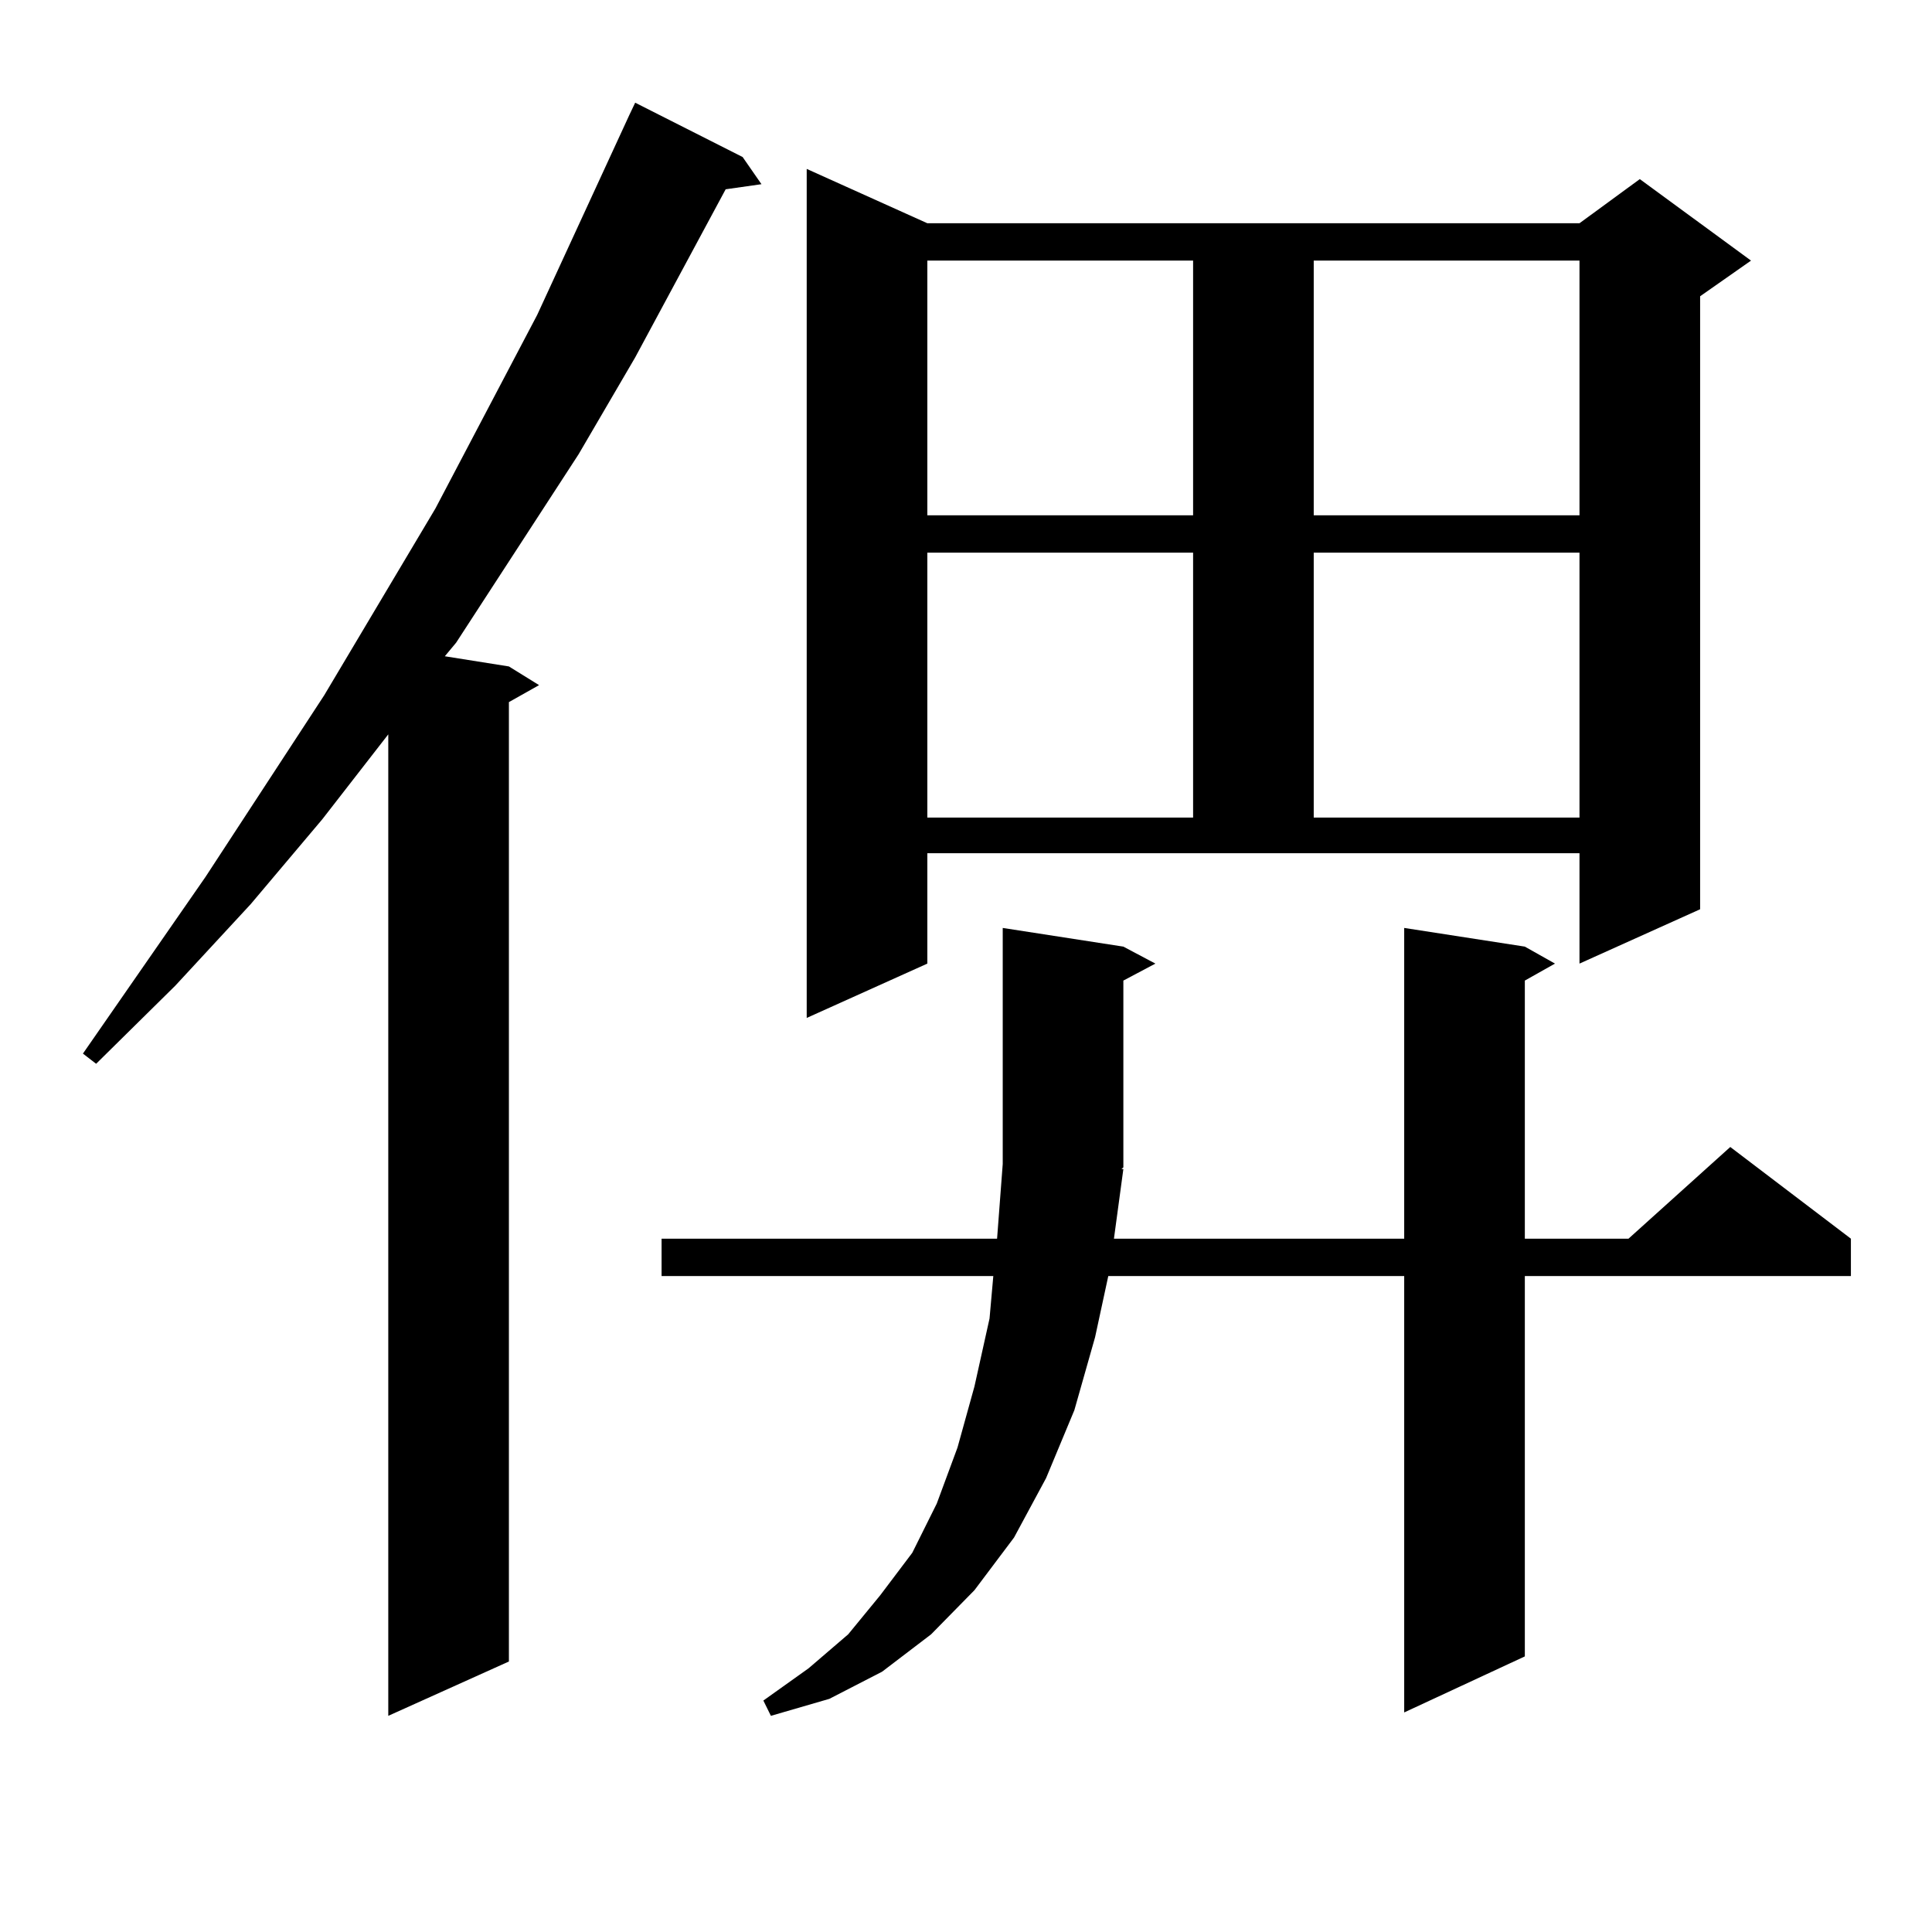
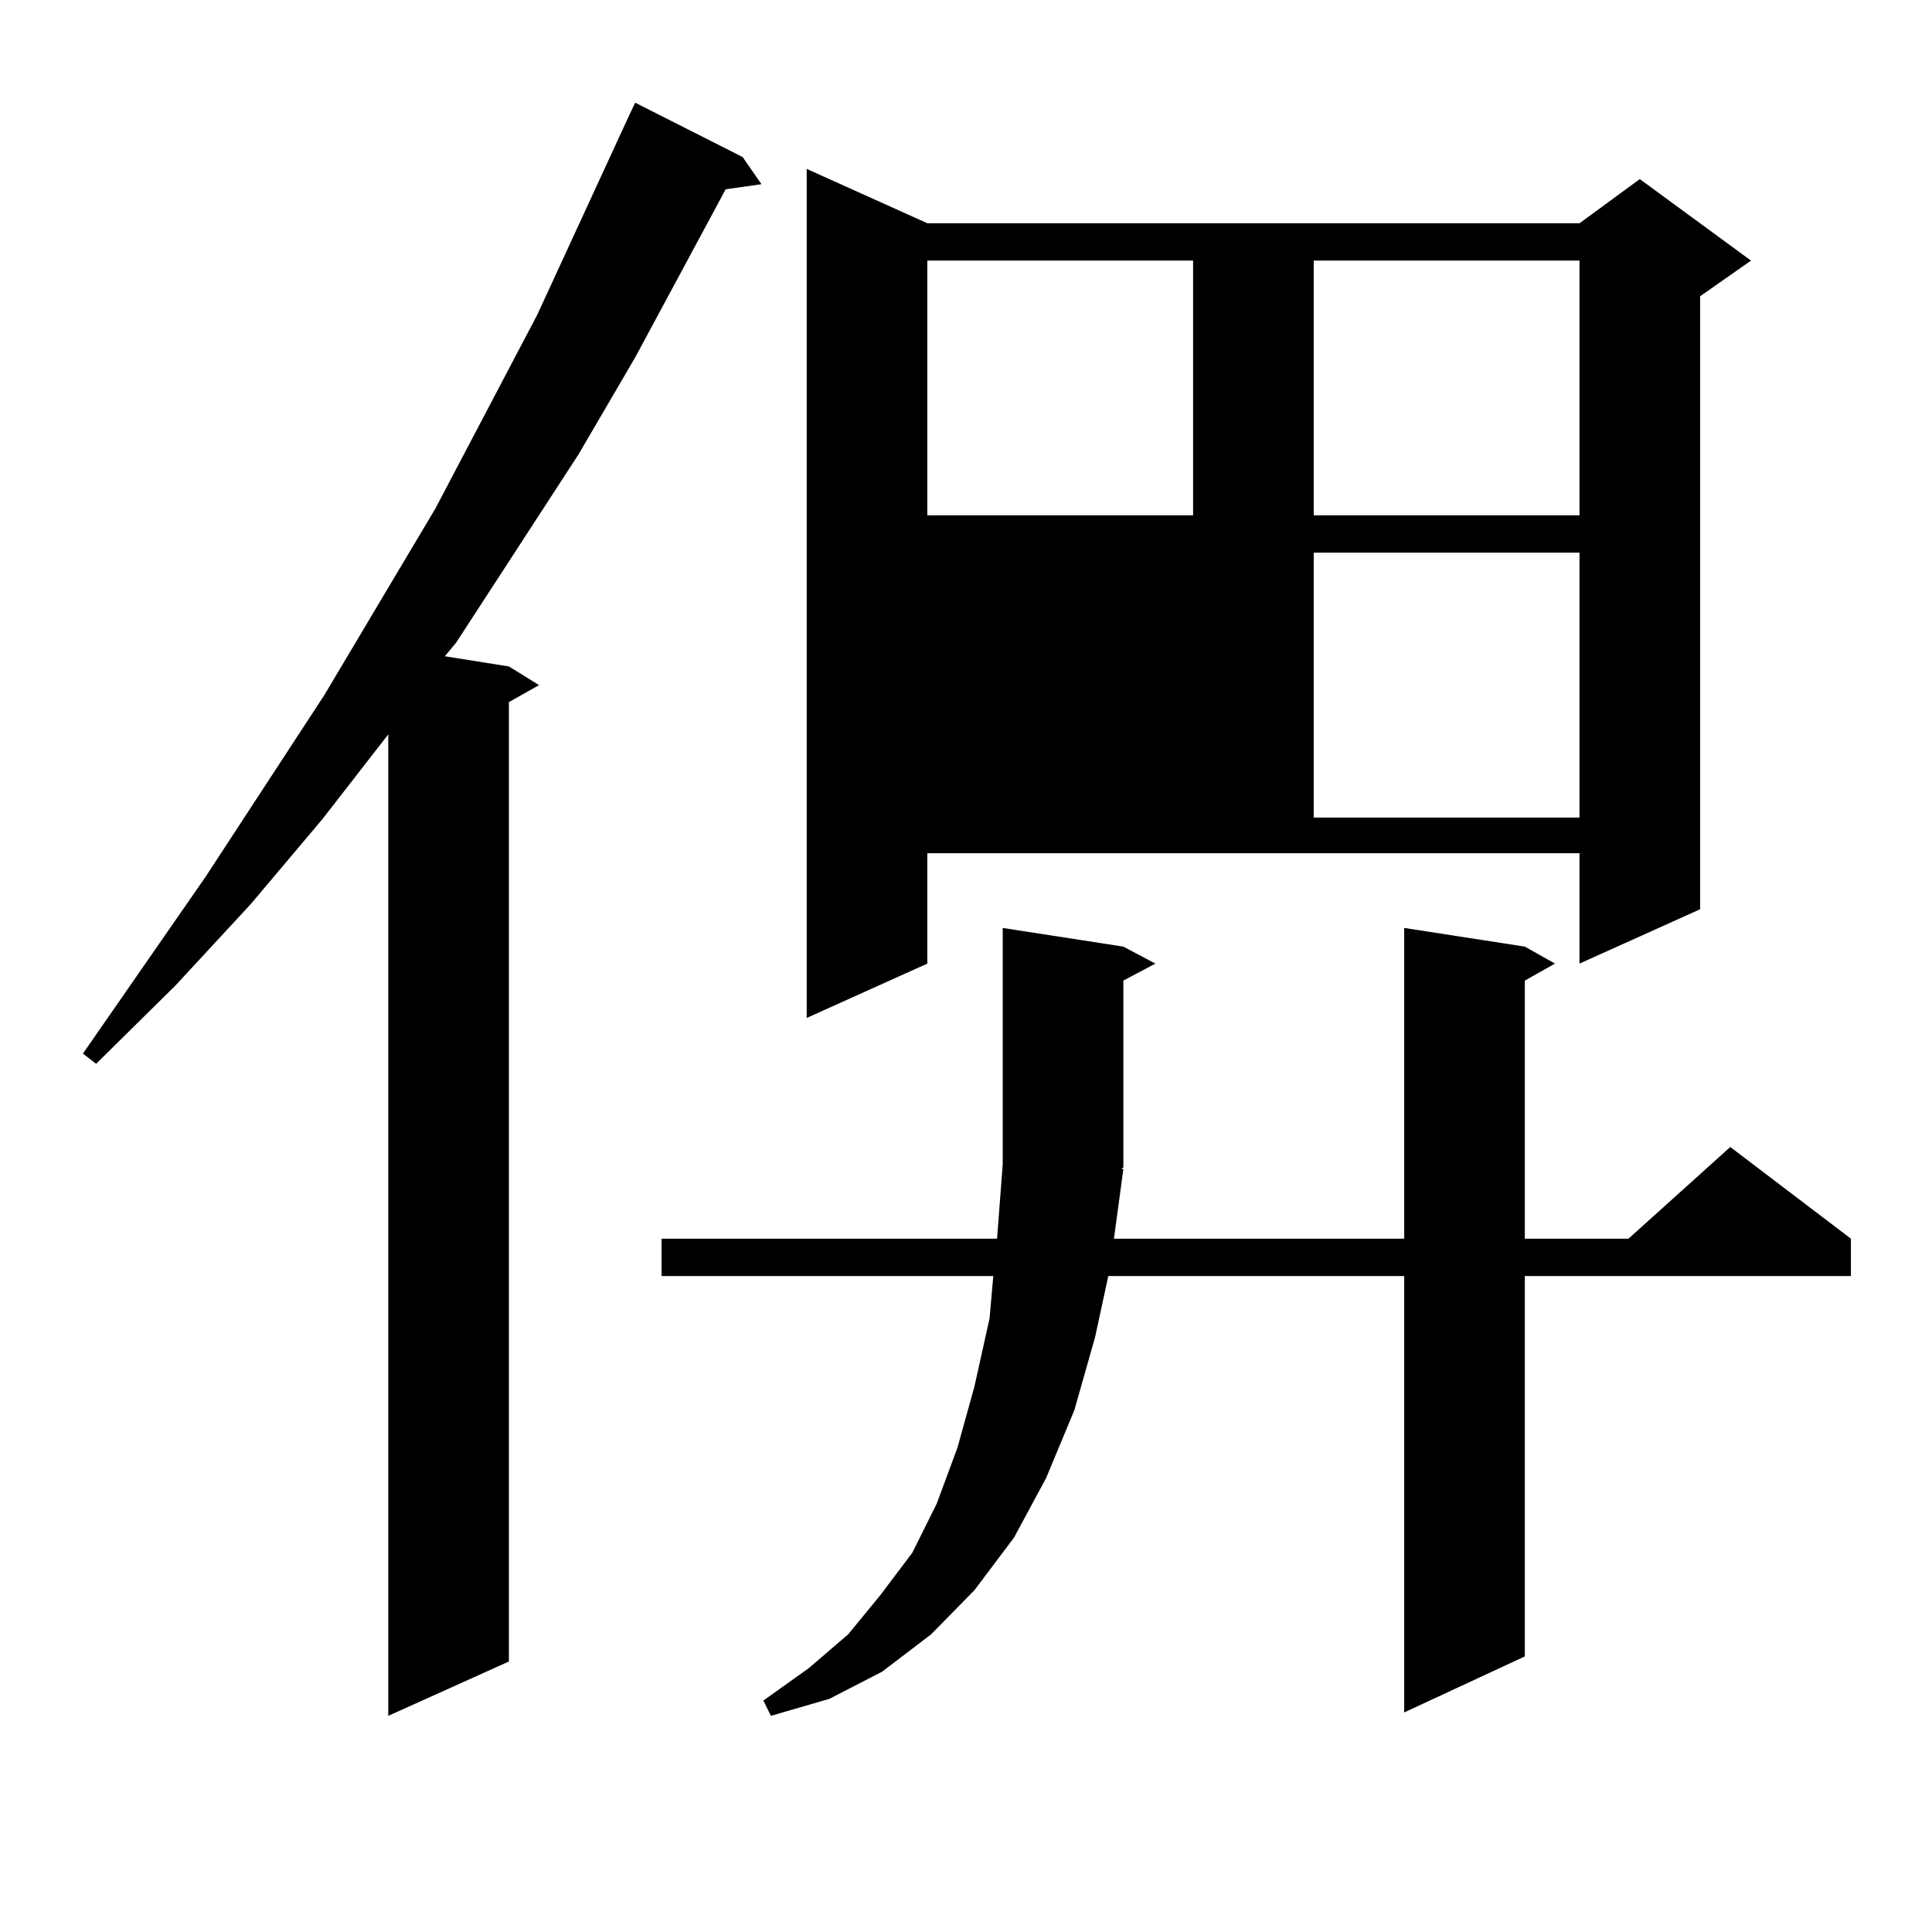
<svg xmlns="http://www.w3.org/2000/svg" version="1.1" id="图层_1" x="0px" y="0px" width="1000px" height="1000px" viewBox="0 0 1000 1000" enable-background="new 0 0 1000 1000" xml:space="preserve">
-   <path d="M384.381,81.277l9.756,14.063l-18.536,2.637l-46.828,87.012l-29.268,50.098l-63.413,97.559l-5.854,7.031l33.17,5.273  l15.609,9.668l-15.609,8.789v496.582l-62.438,28.125V380.105l-34.146,43.945l-37.072,43.945L90.73,510.184l-40.975,40.43  l-6.829-5.273l63.413-91.406l61.462-94.043l57.56-96.68l52.682-100.195l47.804-103.711l2.927-6.152L384.381,81.277z M581.45,605.105  l-4.878,36.035h150.24v-160.84l62.438,9.668l15.609,8.789l-15.609,8.789v133.594h53.657l52.682-47.461l62.438,47.461v19.336H789.25  v196.875l-62.438,29.004V660.477H573.645l-6.829,31.641l-10.731,37.793l-14.634,35.156l-16.585,30.762l-20.487,27.246  l-22.438,22.852l-25.365,19.336l-27.316,14.063l-30.243,8.789l-3.902-7.91l23.414-16.699l20.487-17.578l16.585-20.215l16.585-21.973  l12.683-25.488l10.731-29.004l8.78-31.641l7.805-35.156l1.951-21.973H342.431v-19.336h173.654l2.927-38.672V480.301l62.438,9.668  l16.585,8.789l-16.585,8.789v96.68l-0.976,0.879H581.45z M479.989,498.758l-62.438,28.125V87.43l62.438,28.125h337.553  l31.219-22.852l57.56,42.188l-26.341,18.457v317.285l-62.438,28.125v-57.129H479.989V498.758z M479.989,134.891v131.836h137.558  V134.891H479.989z M479.989,286.063v137.109h137.558V286.063H479.989z M679.984,134.891v131.836h137.558V134.891H679.984z   M679.984,286.063v137.109h137.558V286.063H679.984z" />
+   <path d="M384.381,81.277l9.756,14.063l-18.536,2.637l-46.828,87.012l-29.268,50.098l-63.413,97.559l-5.854,7.031l33.17,5.273  l15.609,9.668l-15.609,8.789v496.582l-62.438,28.125V380.105l-34.146,43.945l-37.072,43.945L90.73,510.184l-40.975,40.43  l-6.829-5.273l63.413-91.406l61.462-94.043l57.56-96.68l52.682-100.195l47.804-103.711l2.927-6.152L384.381,81.277z M581.45,605.105  l-4.878,36.035h150.24v-160.84l62.438,9.668l15.609,8.789l-15.609,8.789v133.594h53.657l52.682-47.461l62.438,47.461v19.336H789.25  v196.875l-62.438,29.004V660.477H573.645l-6.829,31.641l-10.731,37.793l-14.634,35.156l-16.585,30.762l-20.487,27.246  l-22.438,22.852l-25.365,19.336l-27.316,14.063l-30.243,8.789l-3.902-7.91l23.414-16.699l20.487-17.578l16.585-20.215l16.585-21.973  l12.683-25.488l10.731-29.004l8.78-31.641l7.805-35.156l1.951-21.973H342.431v-19.336h173.654l2.927-38.672V480.301l62.438,9.668  l16.585,8.789l-16.585,8.789v96.68l-0.976,0.879H581.45z M479.989,498.758l-62.438,28.125V87.43l62.438,28.125h337.553  l31.219-22.852l57.56,42.188l-26.341,18.457v317.285l-62.438,28.125v-57.129H479.989V498.758z M479.989,134.891v131.836h137.558  V134.891H479.989z v137.109h137.558V286.063H479.989z M679.984,134.891v131.836h137.558V134.891H679.984z   M679.984,286.063v137.109h137.558V286.063H679.984z" />
</svg>